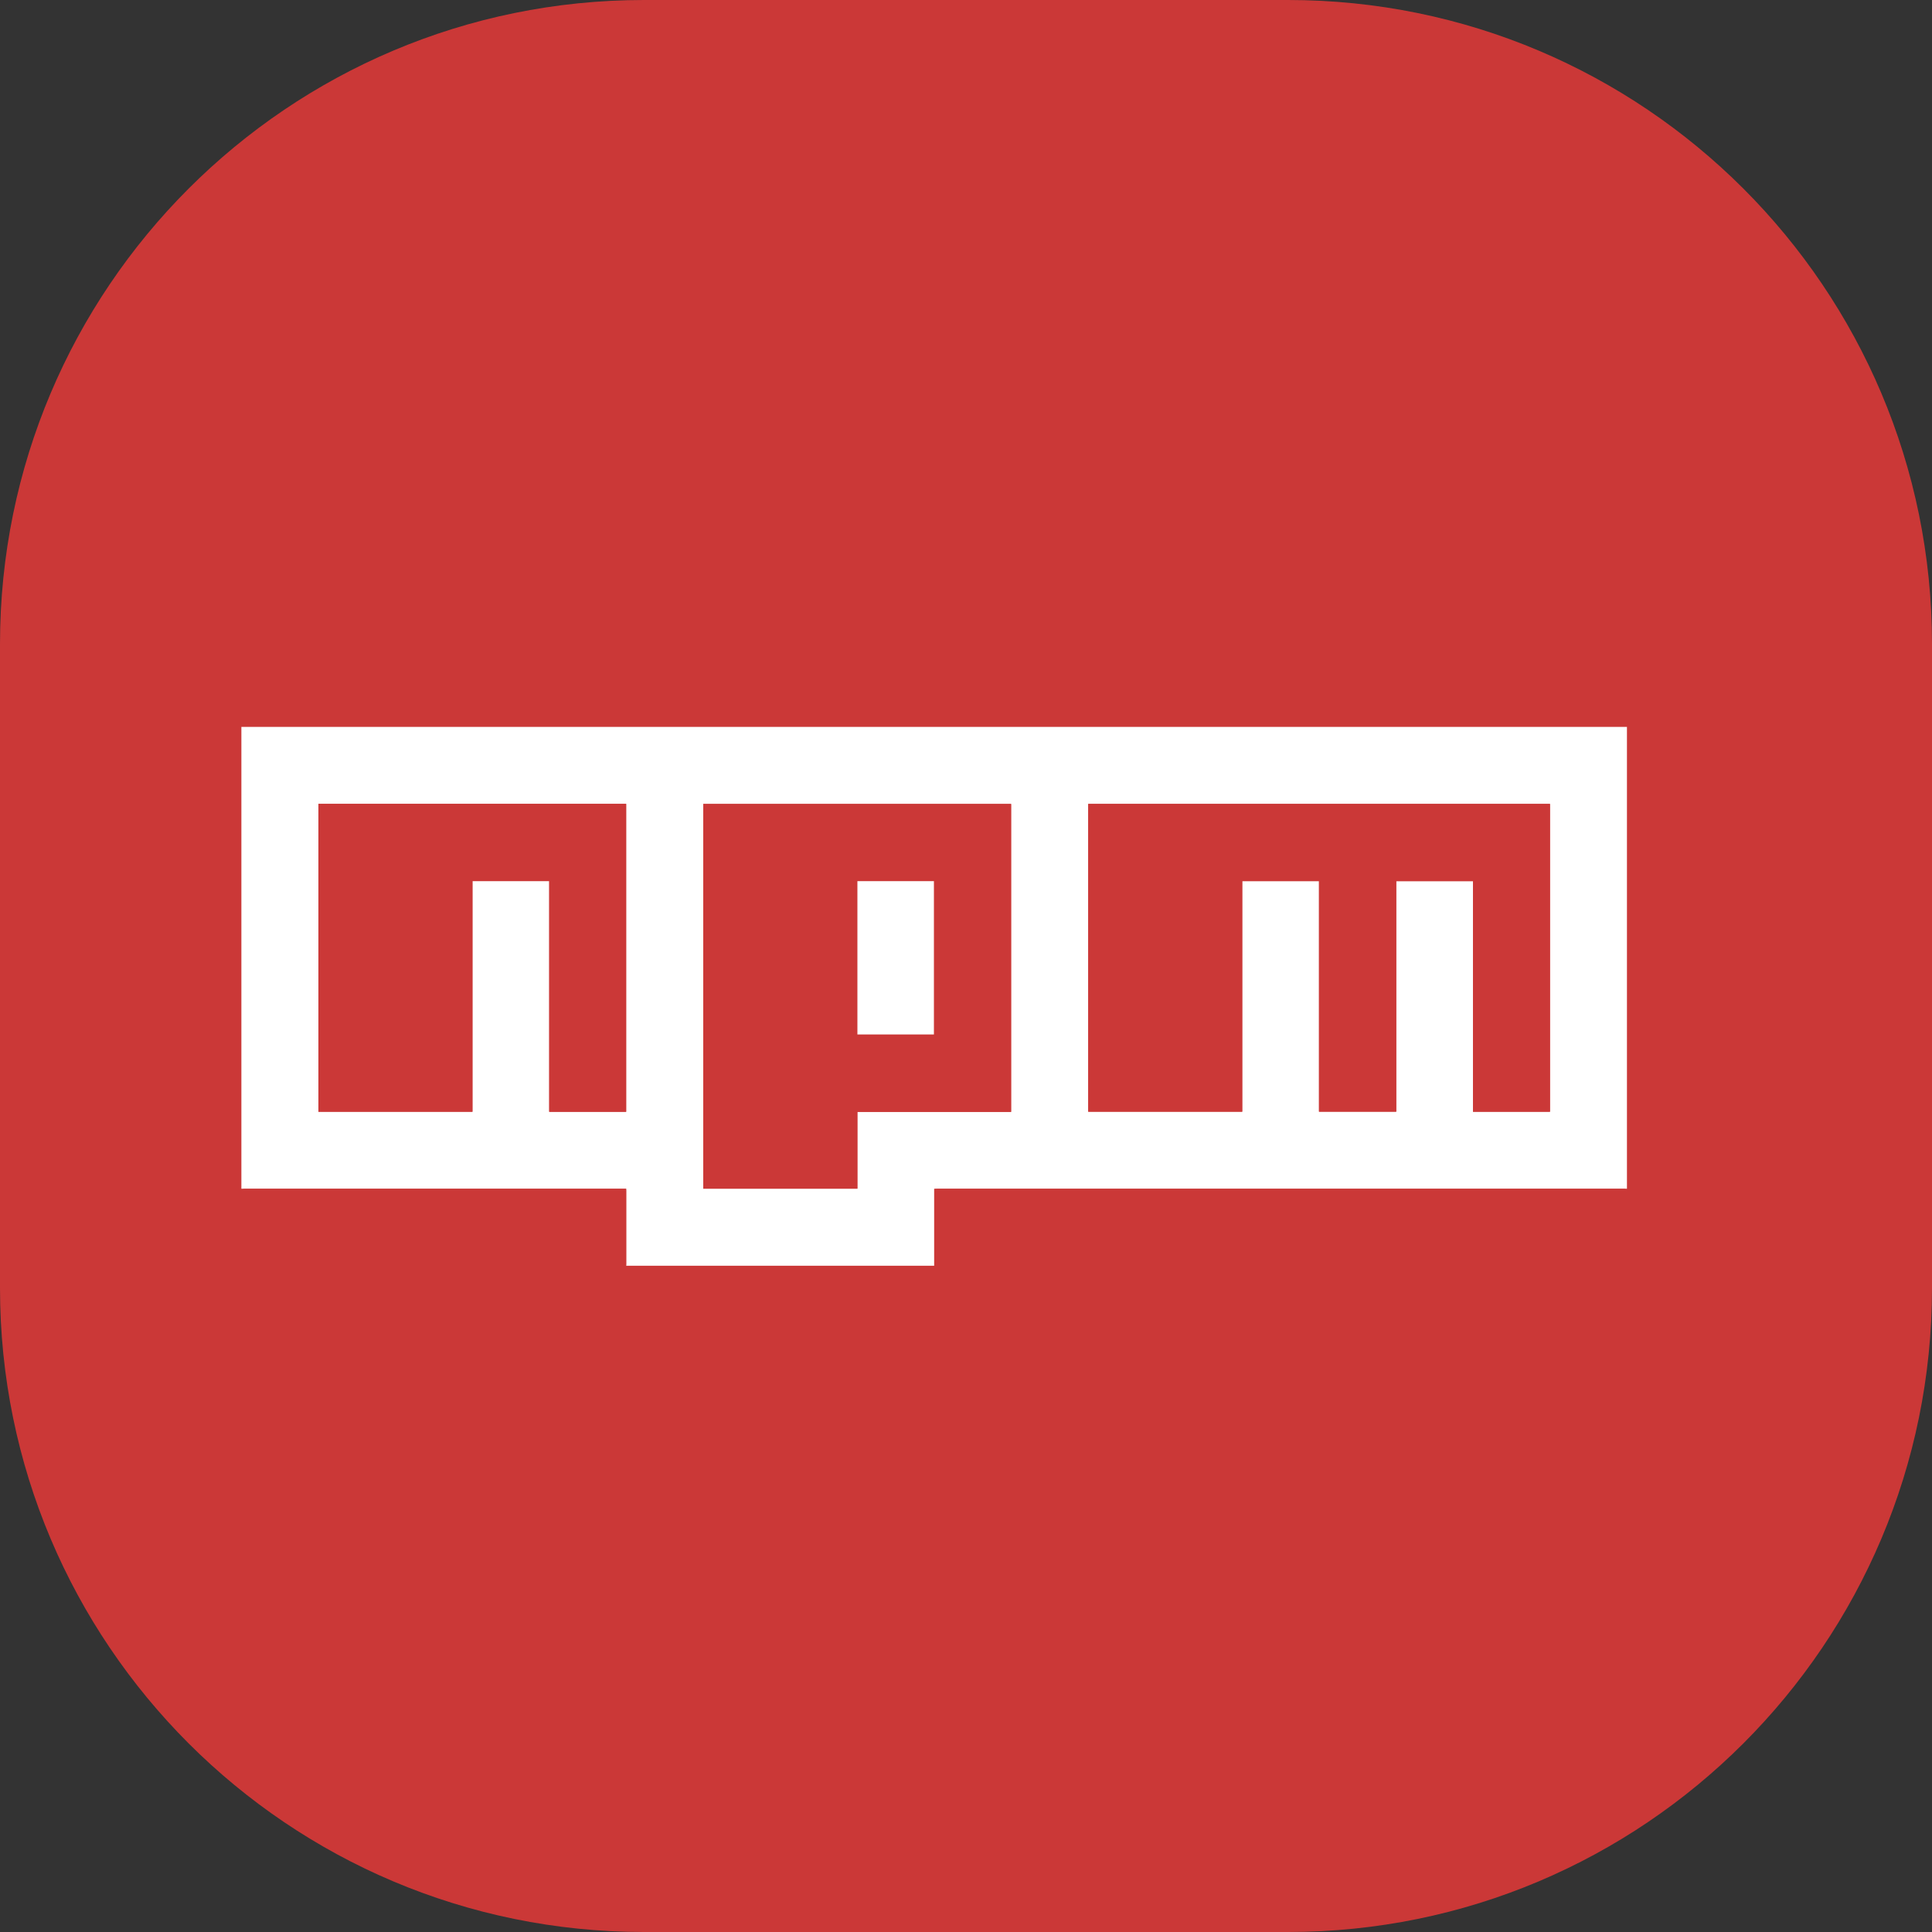
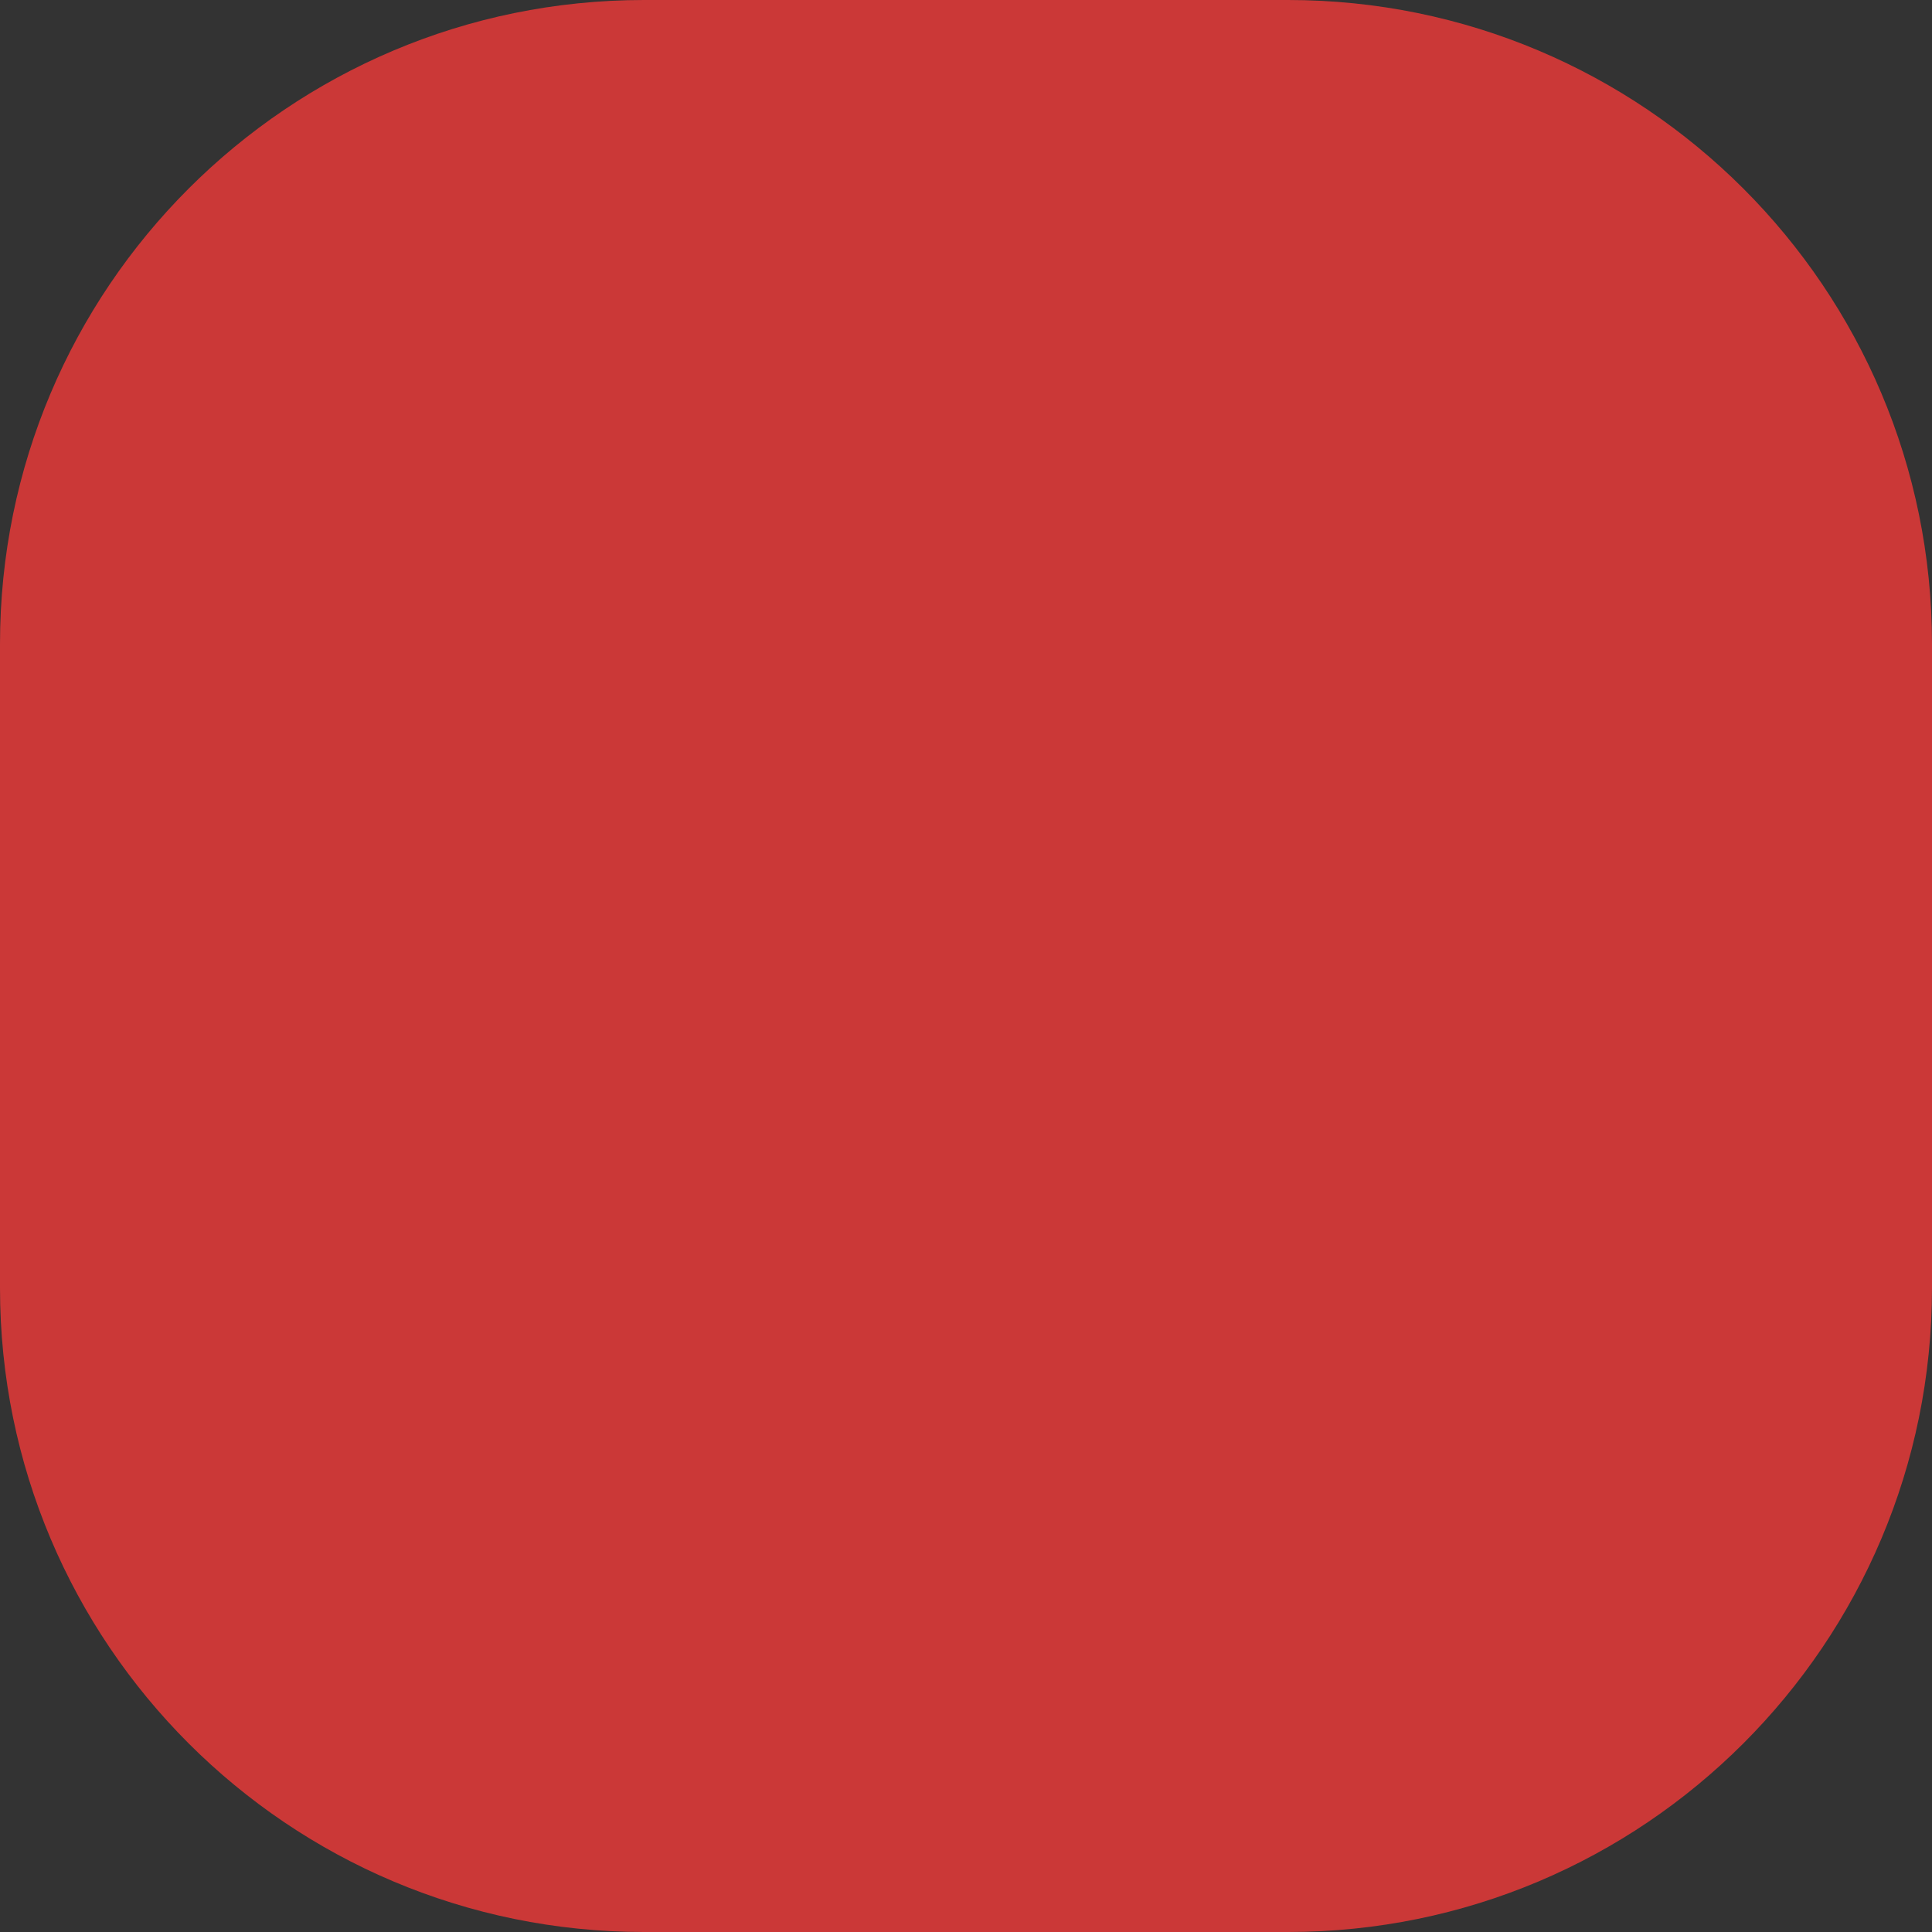
<svg xmlns="http://www.w3.org/2000/svg" width="48" height="48" viewBox="0 0 48 48" fill="none">
  <rect x="0" y="0" width="48" height="48" fill="#333333" stroke="none" />
  <path d="M0 16C0 7.163 7.163 0 16 0H32C40.837 0 48 7.163 48 16V32C48 40.837 40.837 48 32 48H16C7.163 48 0 40.837 0 32V16Z" fill="#CB3837" />
  <g clip-path="url(#clip0_1411_8258)">
-     <path d="M5.997 29.534C5.997 25.709 5.997 21.885 5.997 18.06H40.421V29.534C40.403 29.533 40.385 29.531 40.367 29.531C34.669 29.531 28.97 29.531 23.272 29.531C23.251 29.531 23.23 29.533 23.209 29.534V31.447H15.559C15.56 31.435 15.562 31.423 15.562 31.411C15.562 30.8 15.562 30.188 15.562 29.577C15.562 29.564 15.56 29.55 15.558 29.531C15.529 29.531 15.504 29.531 15.478 29.531C12.341 29.531 9.205 29.531 6.068 29.531C6.044 29.531 6.02 29.533 5.997 29.534H5.997ZM38.508 19.973H27.036V27.62H30.863V21.891H32.77V27.619H34.689V21.892H36.596V27.621H38.508V19.973ZM25.12 27.624V19.974H17.472V29.532H21.301V27.624H25.12ZM15.556 27.622V19.972H7.911V27.621H11.738V21.89H13.645V27.622H15.556Z" fill="white" />
    <path d="M38.509 19.973V27.621H36.596V21.892H34.689V27.62H32.77V21.892H30.863V27.62H27.037V19.973H38.509Z" fill="#CB3837" />
-     <path d="M25.121 27.625H21.302V29.532H17.473V19.974H25.121V27.625ZM21.302 25.701H23.203V21.892H21.302V25.701Z" fill="#CB3837" />
    <path d="M15.557 27.622H13.645V21.89H11.738V27.621H7.911V19.972H15.557V27.622H15.557Z" fill="#CB3837" />
    <path d="M21.302 25.701V21.892H23.203V25.701H21.302Z" fill="white" />
  </g>
  <defs>
    <clipPath id="clip0_1411_8258">
-       <rect width="34.424" height="13.387" fill="white" transform="translate(5.997 18.06)" />
-     </clipPath>
+       </clipPath>
  </defs>
</svg>